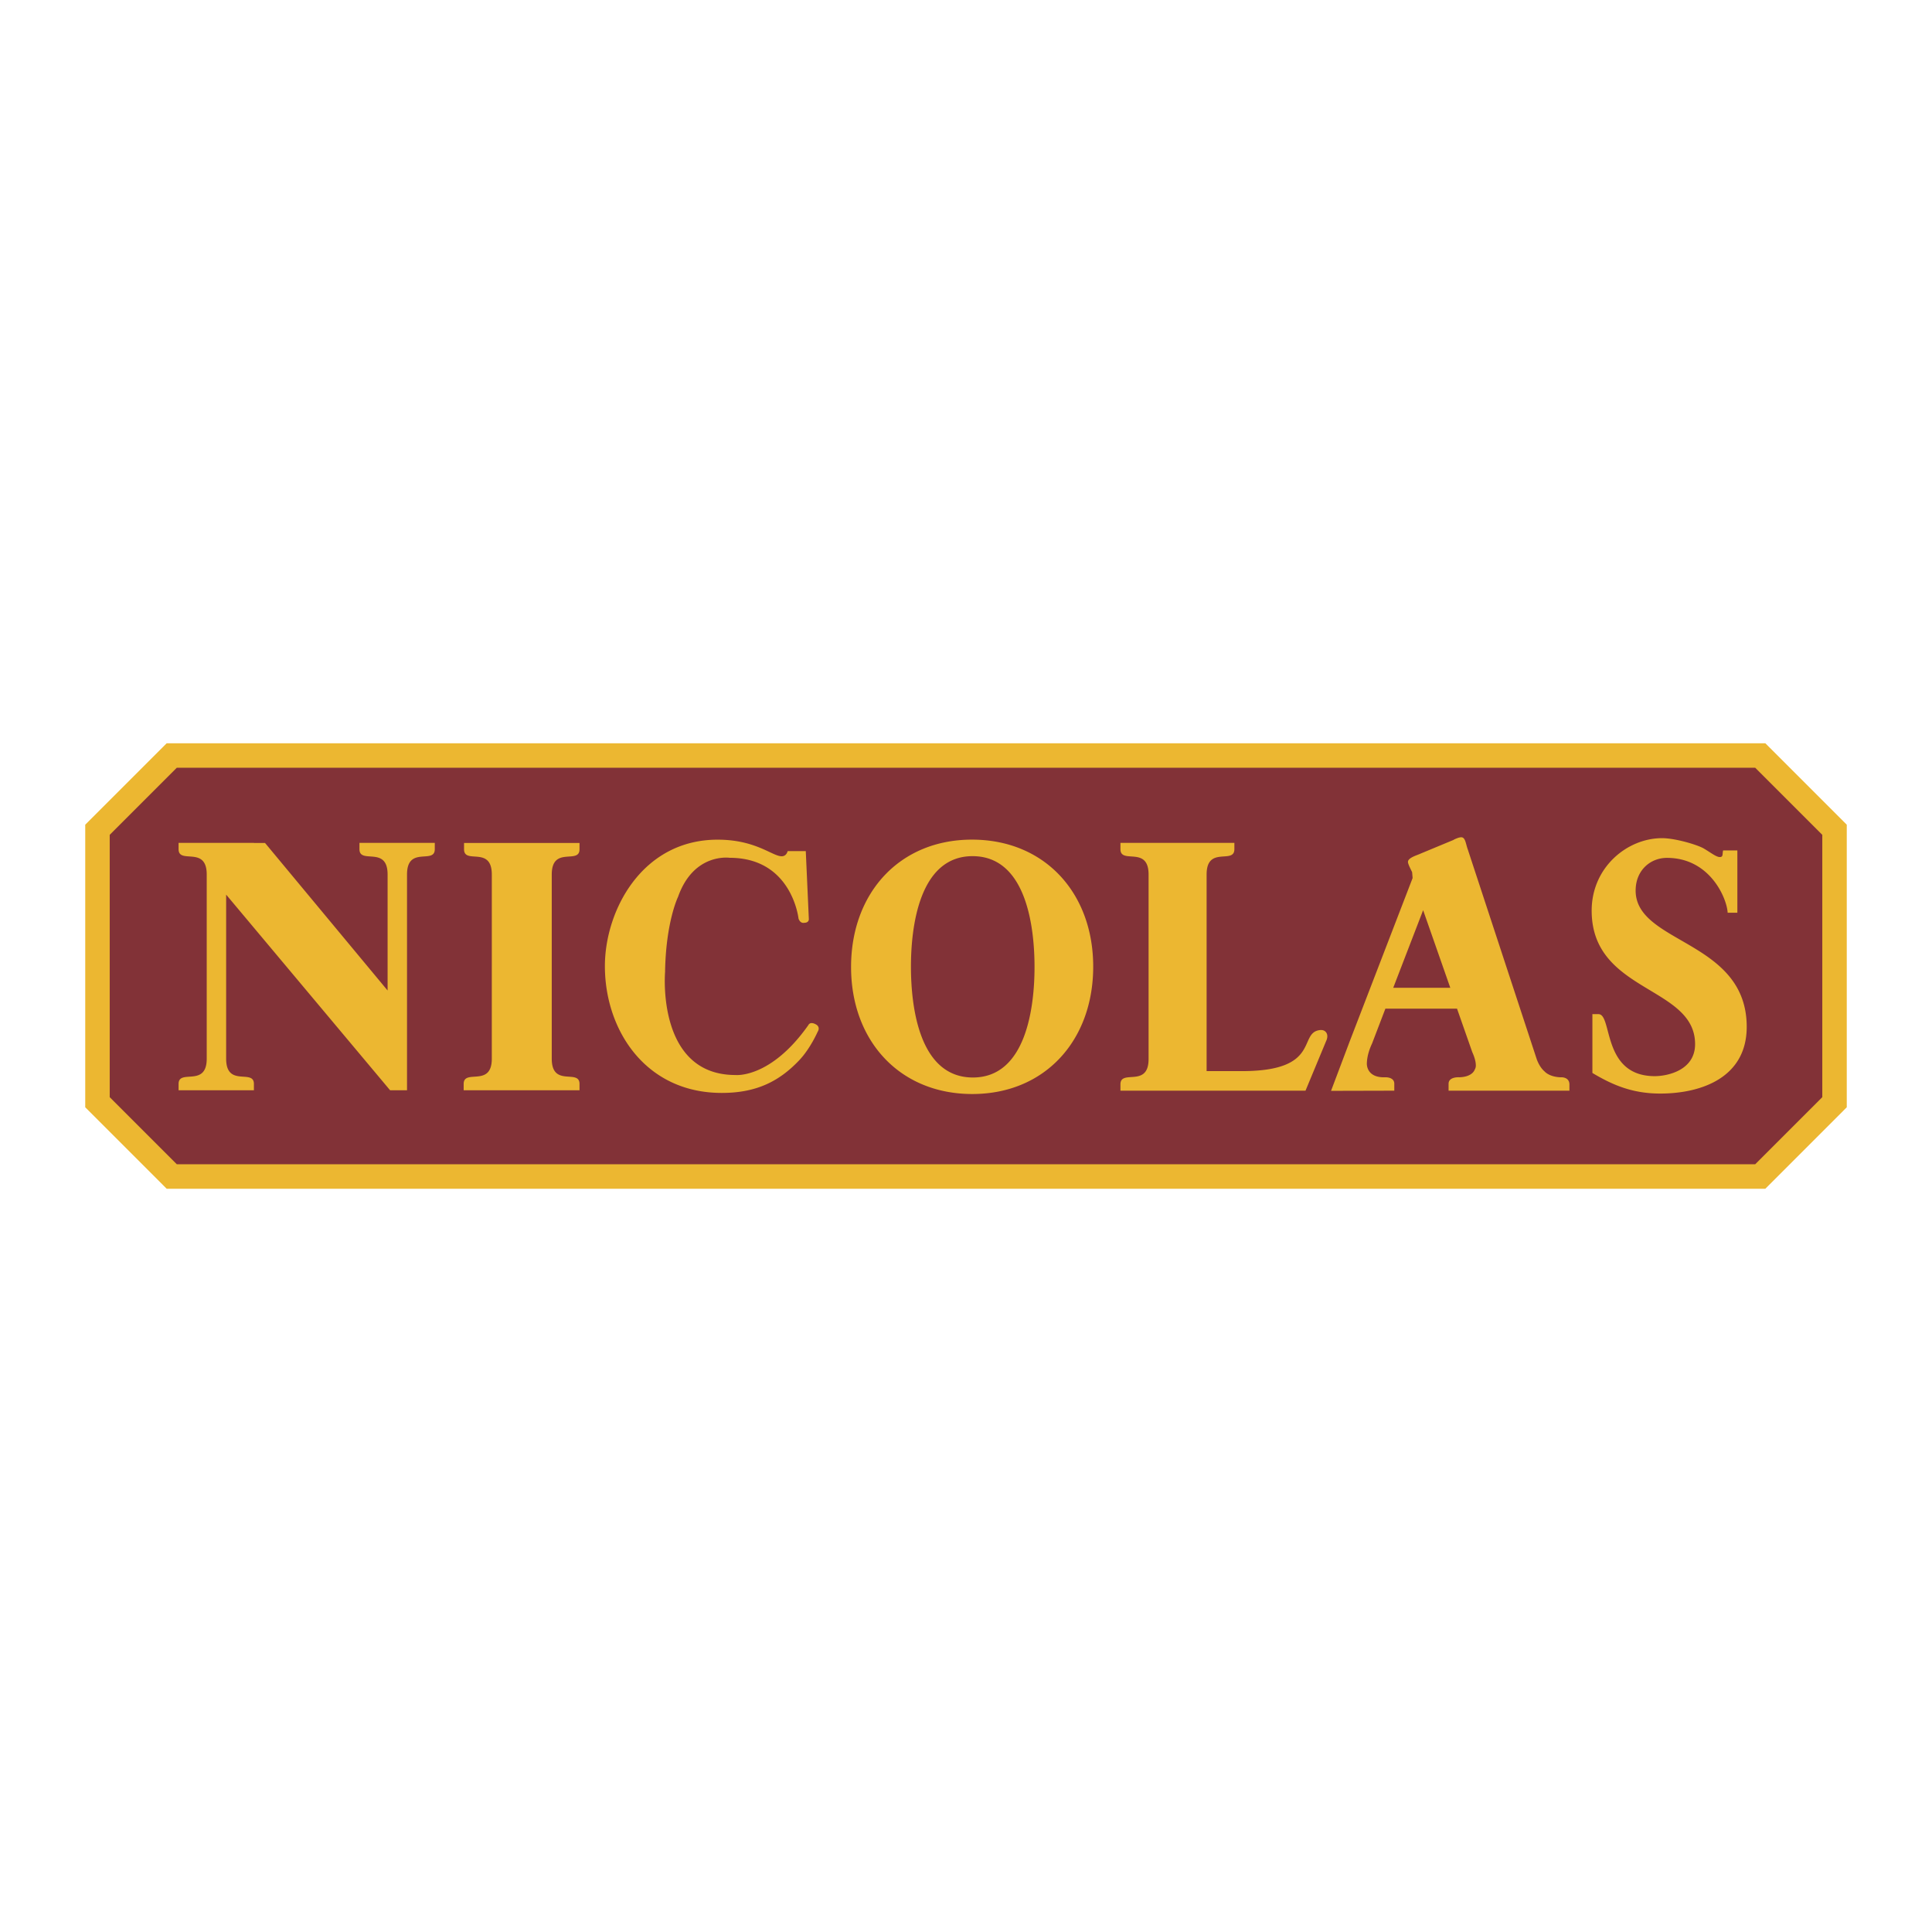
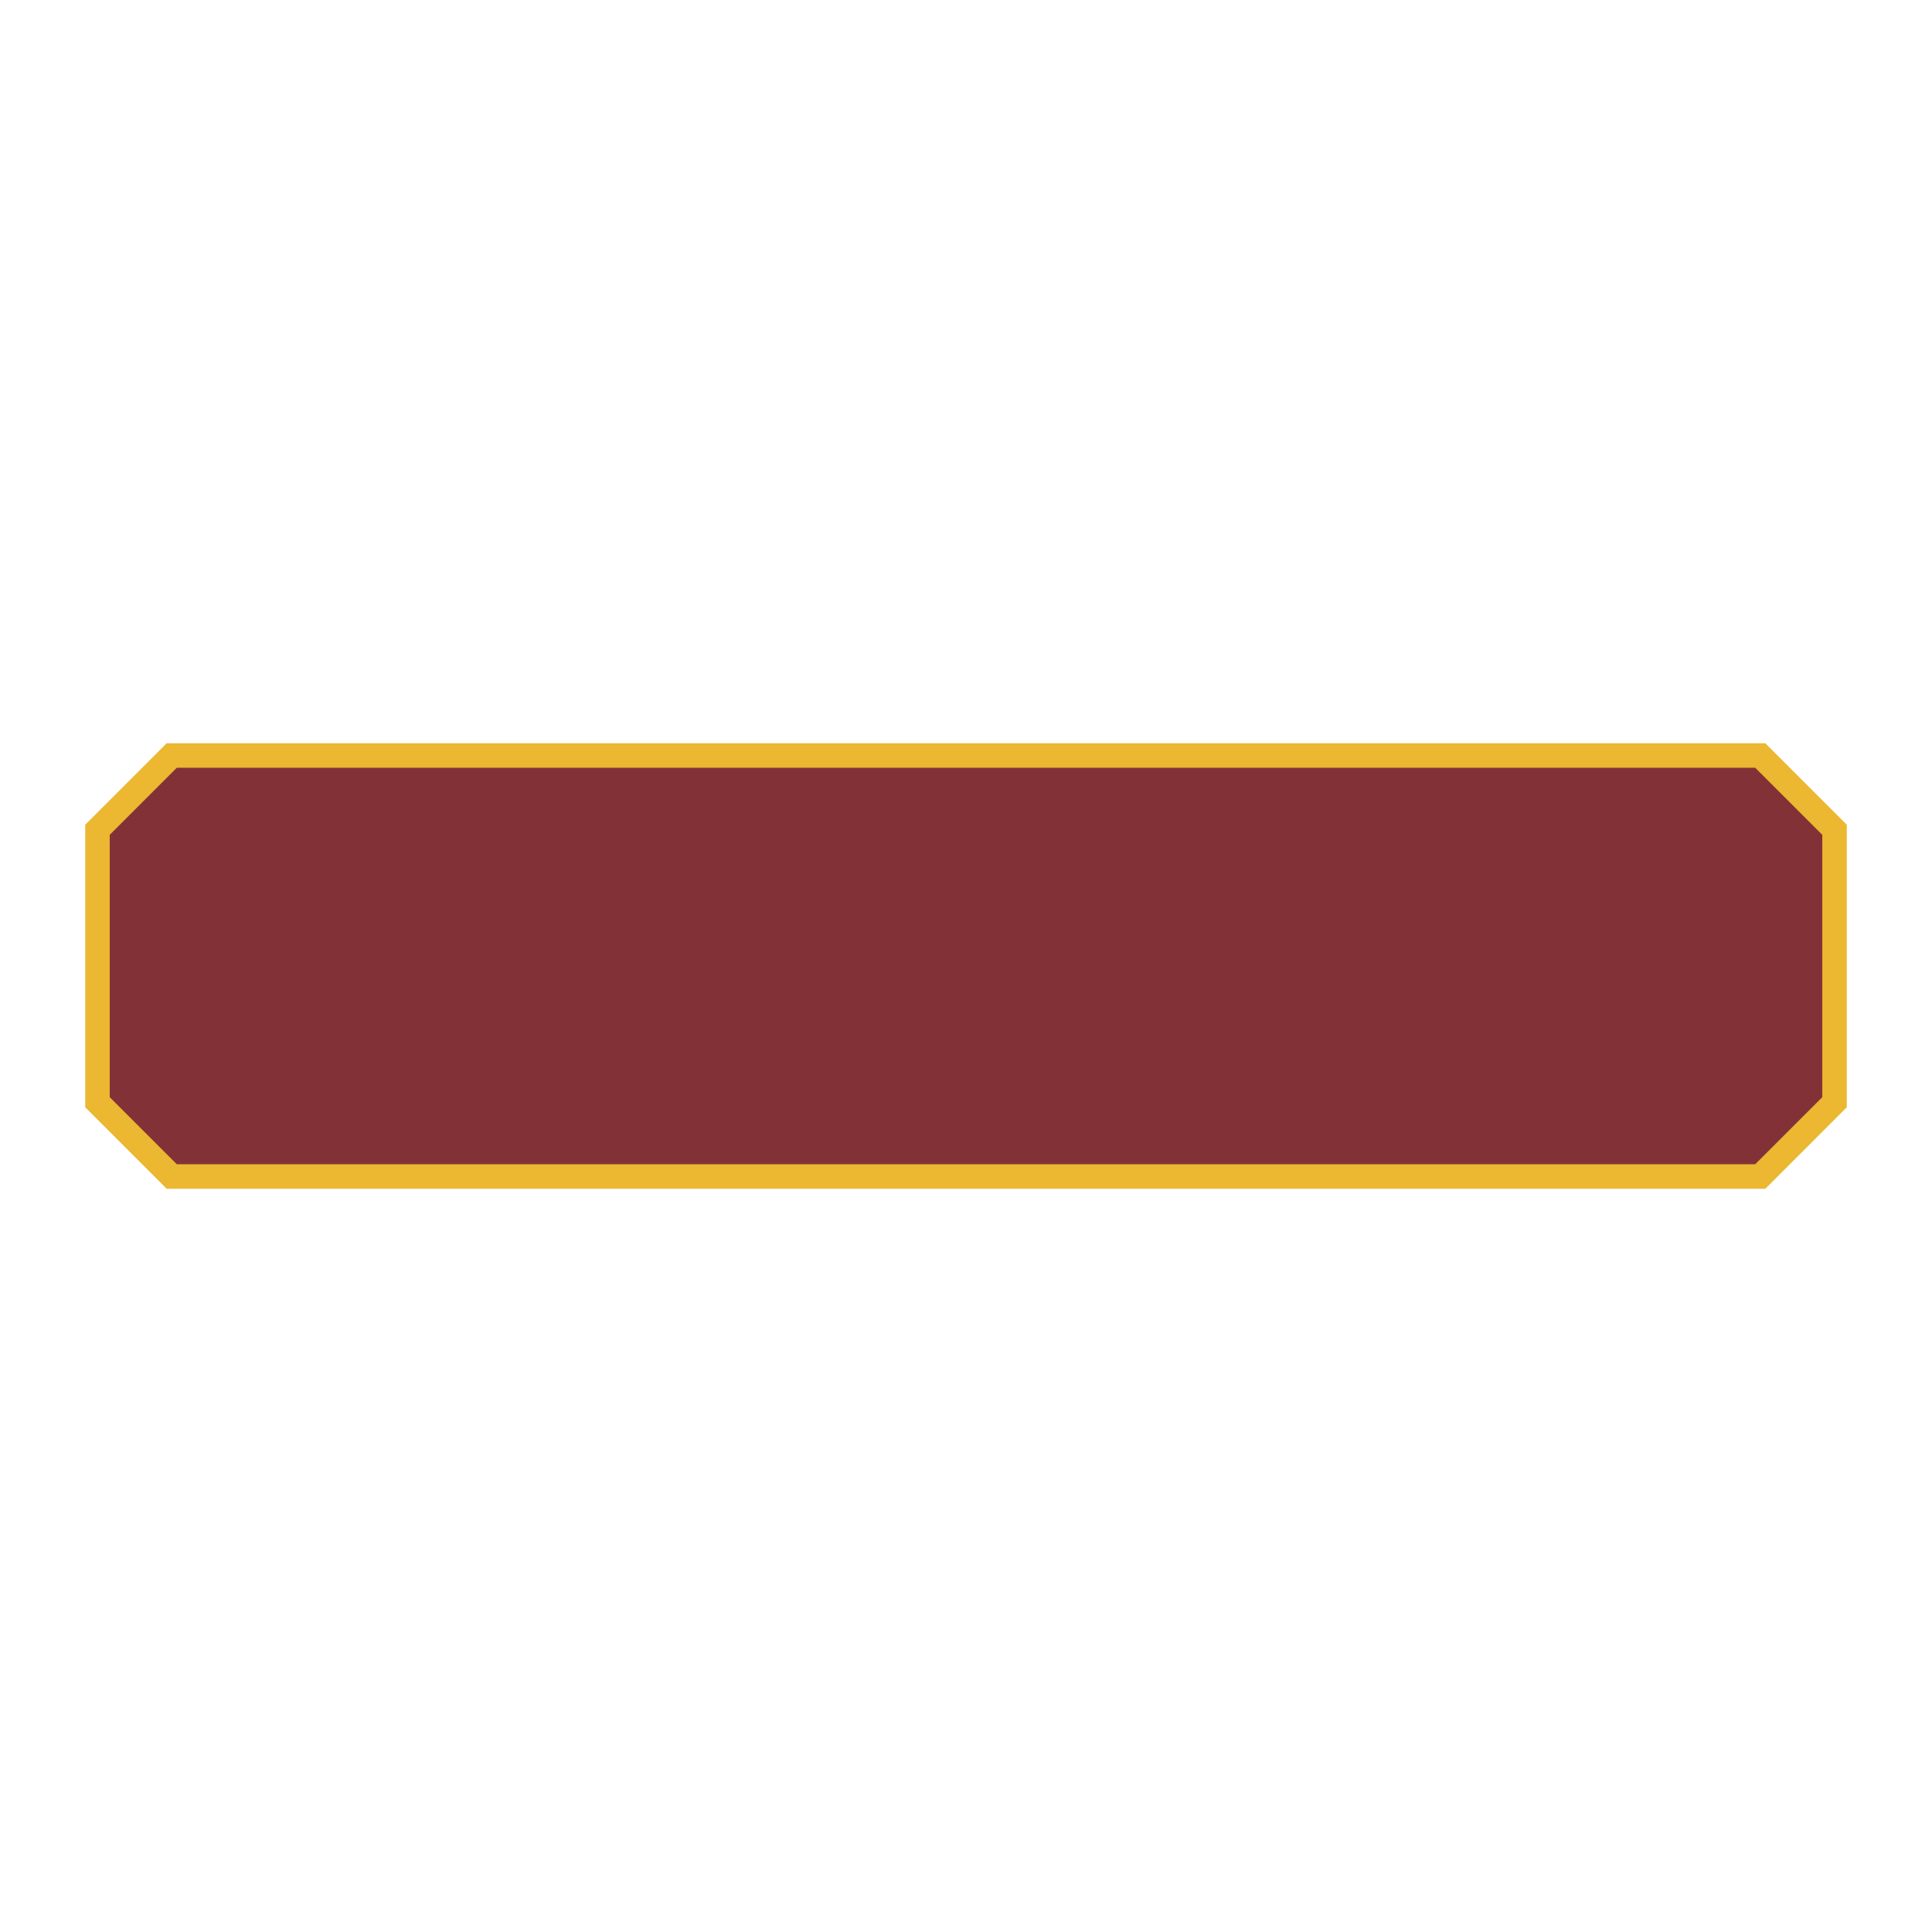
<svg xmlns="http://www.w3.org/2000/svg" width="2500" height="2500" viewBox="0 0 192.756 192.756">
  <path fill-rule="evenodd" clip-rule="evenodd" fill="#fff" d="M0 0h192.756v192.756H0V0z" />
  <path fill="#ecb731" d="M183.895 110.832l-7.411 7.412-.359.358H16.63l-.357-.358-7.411-7.412-.358-.357V82.281l.358-.358 7.411-7.411.358-.357h159.494l.359.357 7.411 7.411.357.358v28.194l-.357.357z" />
  <path fill="#823237" d="M175.115 116.16l6.696-6.695V83.292l-6.696-6.696H17.642l-6.696 6.696v26.173l6.696 6.695h157.473z" />
-   <path d="M46.26 108.777v-.631c0-1.545 2.808.385 2.808-2.527V87.261c0-2.914-2.77-.983-2.77-2.527v-.632h11.52v.632c0 1.544-2.77-.386-2.77 2.527v18.358c0 2.912 2.77.982 2.77 2.527v.631H46.26zm65.527.039v-.633c0-1.545 2.807.387 2.807-2.527V87.252c0-2.914-2.807-.983-2.807-2.527v-.632h11.367v.632c0 1.544-2.77-.387-2.77 2.527v19.613h3.537c7.926 0 5.561-3.832 7.766-4.094 0 0 .281-.041.475.092.174.121.359.371.211.848l-2.121 5.104-18.465.001zm44.795-.611v.611h-12.057v-.688c0-.725 1.068-.648 1.068-.648 1.336-.039 1.535-.756 1.535-.756a.765.765 0 0 0 .115-.441c0-.42-.178-.928-.354-1.312l-1.521-4.336h-7.148l-1.322 3.457c-.246.527-.498 1.213-.527 1.975 0 0-.123 1.49 1.859 1.414 0 0 .879-.039.879.648v.688l-6.311.016 1.854-4.916 6.285-16.316-.049-.579c-.07-.175-.416-.786-.416-1.031 0-.421.943-.673 1.225-.813l3.289-1.366c.176-.105.559-.278.805-.278.42 0 .443.661.654 1.223l6.887 20.954c.229.59.498.951.775 1.191 0 0 .453.541 1.598.58 0-.002.877-.078.877.723zm-17.58-9.65h5.695l-2.711-7.745-2.984 7.745zM79.75 105.77c-2 2.115-4.279 3.271-7.741 3.271-7.623 0-11.659-6.291-11.659-12.65 0-5.54 3.7-12.617 11.248-12.617 3.812 0 5.456 1.656 6.39 1.656.336 0 .523-.239.598-.513h1.807l.306 6.807s0 .344-.458.344c0 0-.382.114-.572-.419 0 0-.648-6.066-6.867-6.066 0 0-3.587-.534-5.151 3.891 0 0-1.221 2.48-1.297 7.516 0 0-.877 10.264 7.021 10.264 0 0 3.51.381 7.287-4.998 0 0 .153-.383.763-.039 0 0 .458.229.152.725-.002-.003-.715 1.65-1.827 2.828zm79.123 1.279v-5.869h.605c1.424 0 .309 6.188 5.625 6.188 1.17 0 4.016-.529 4.016-3.197 0-5.826-10.318-5.121-10.318-13.316 0-4.318 3.541-7.231 7.021-7.231 1.271 0 3.387.615 4.113 1.001.725.421 1.287.884 1.65.884s.238-.31.33-.661h1.422v6.213h-.969c-.068-1.396-1.732-5.471-6.061-5.471-1.635 0-3.119 1.228-3.119 3.264 0 5.335 11.082 4.931 11.082 13.595 0 5.055-4.516 6.656-8.633 6.656-2.723-.001-4.705-.824-6.764-2.056zM38.671 98.822v-11.57c0-2.914-2.808-.983-2.808-2.527v-.632h7.515v.632c0 1.544-2.77-.387-2.77 2.527v21.525h-1.686l-16.36-19.521v16.363c0 2.912 2.77.982 2.77 2.527v.631h-7.515v-.631c0-1.545 2.808.385 2.808-2.527V87.252c0-2.914-2.808-.983-2.808-2.527v-.632h7.515v.009h1.11l12.229 14.72zm46.24-2.344c0-7.384 4.838-12.708 12.062-12.708 7.258 0 12.096 5.324 12.096 12.673 0 7.385-4.838 12.707-12.062 12.707-7.258 0-12.096-5.322-12.096-12.672zm18.304 0c0-3.915-.789-11.059-6.182-11.059-5.358 0-6.148 7.144-6.148 11.024 0 3.916.79 11.059 6.183 11.059 5.358 0 6.147-7.143 6.147-11.024z" fill-rule="evenodd" clip-rule="evenodd" fill="#ecb731" />
</svg>